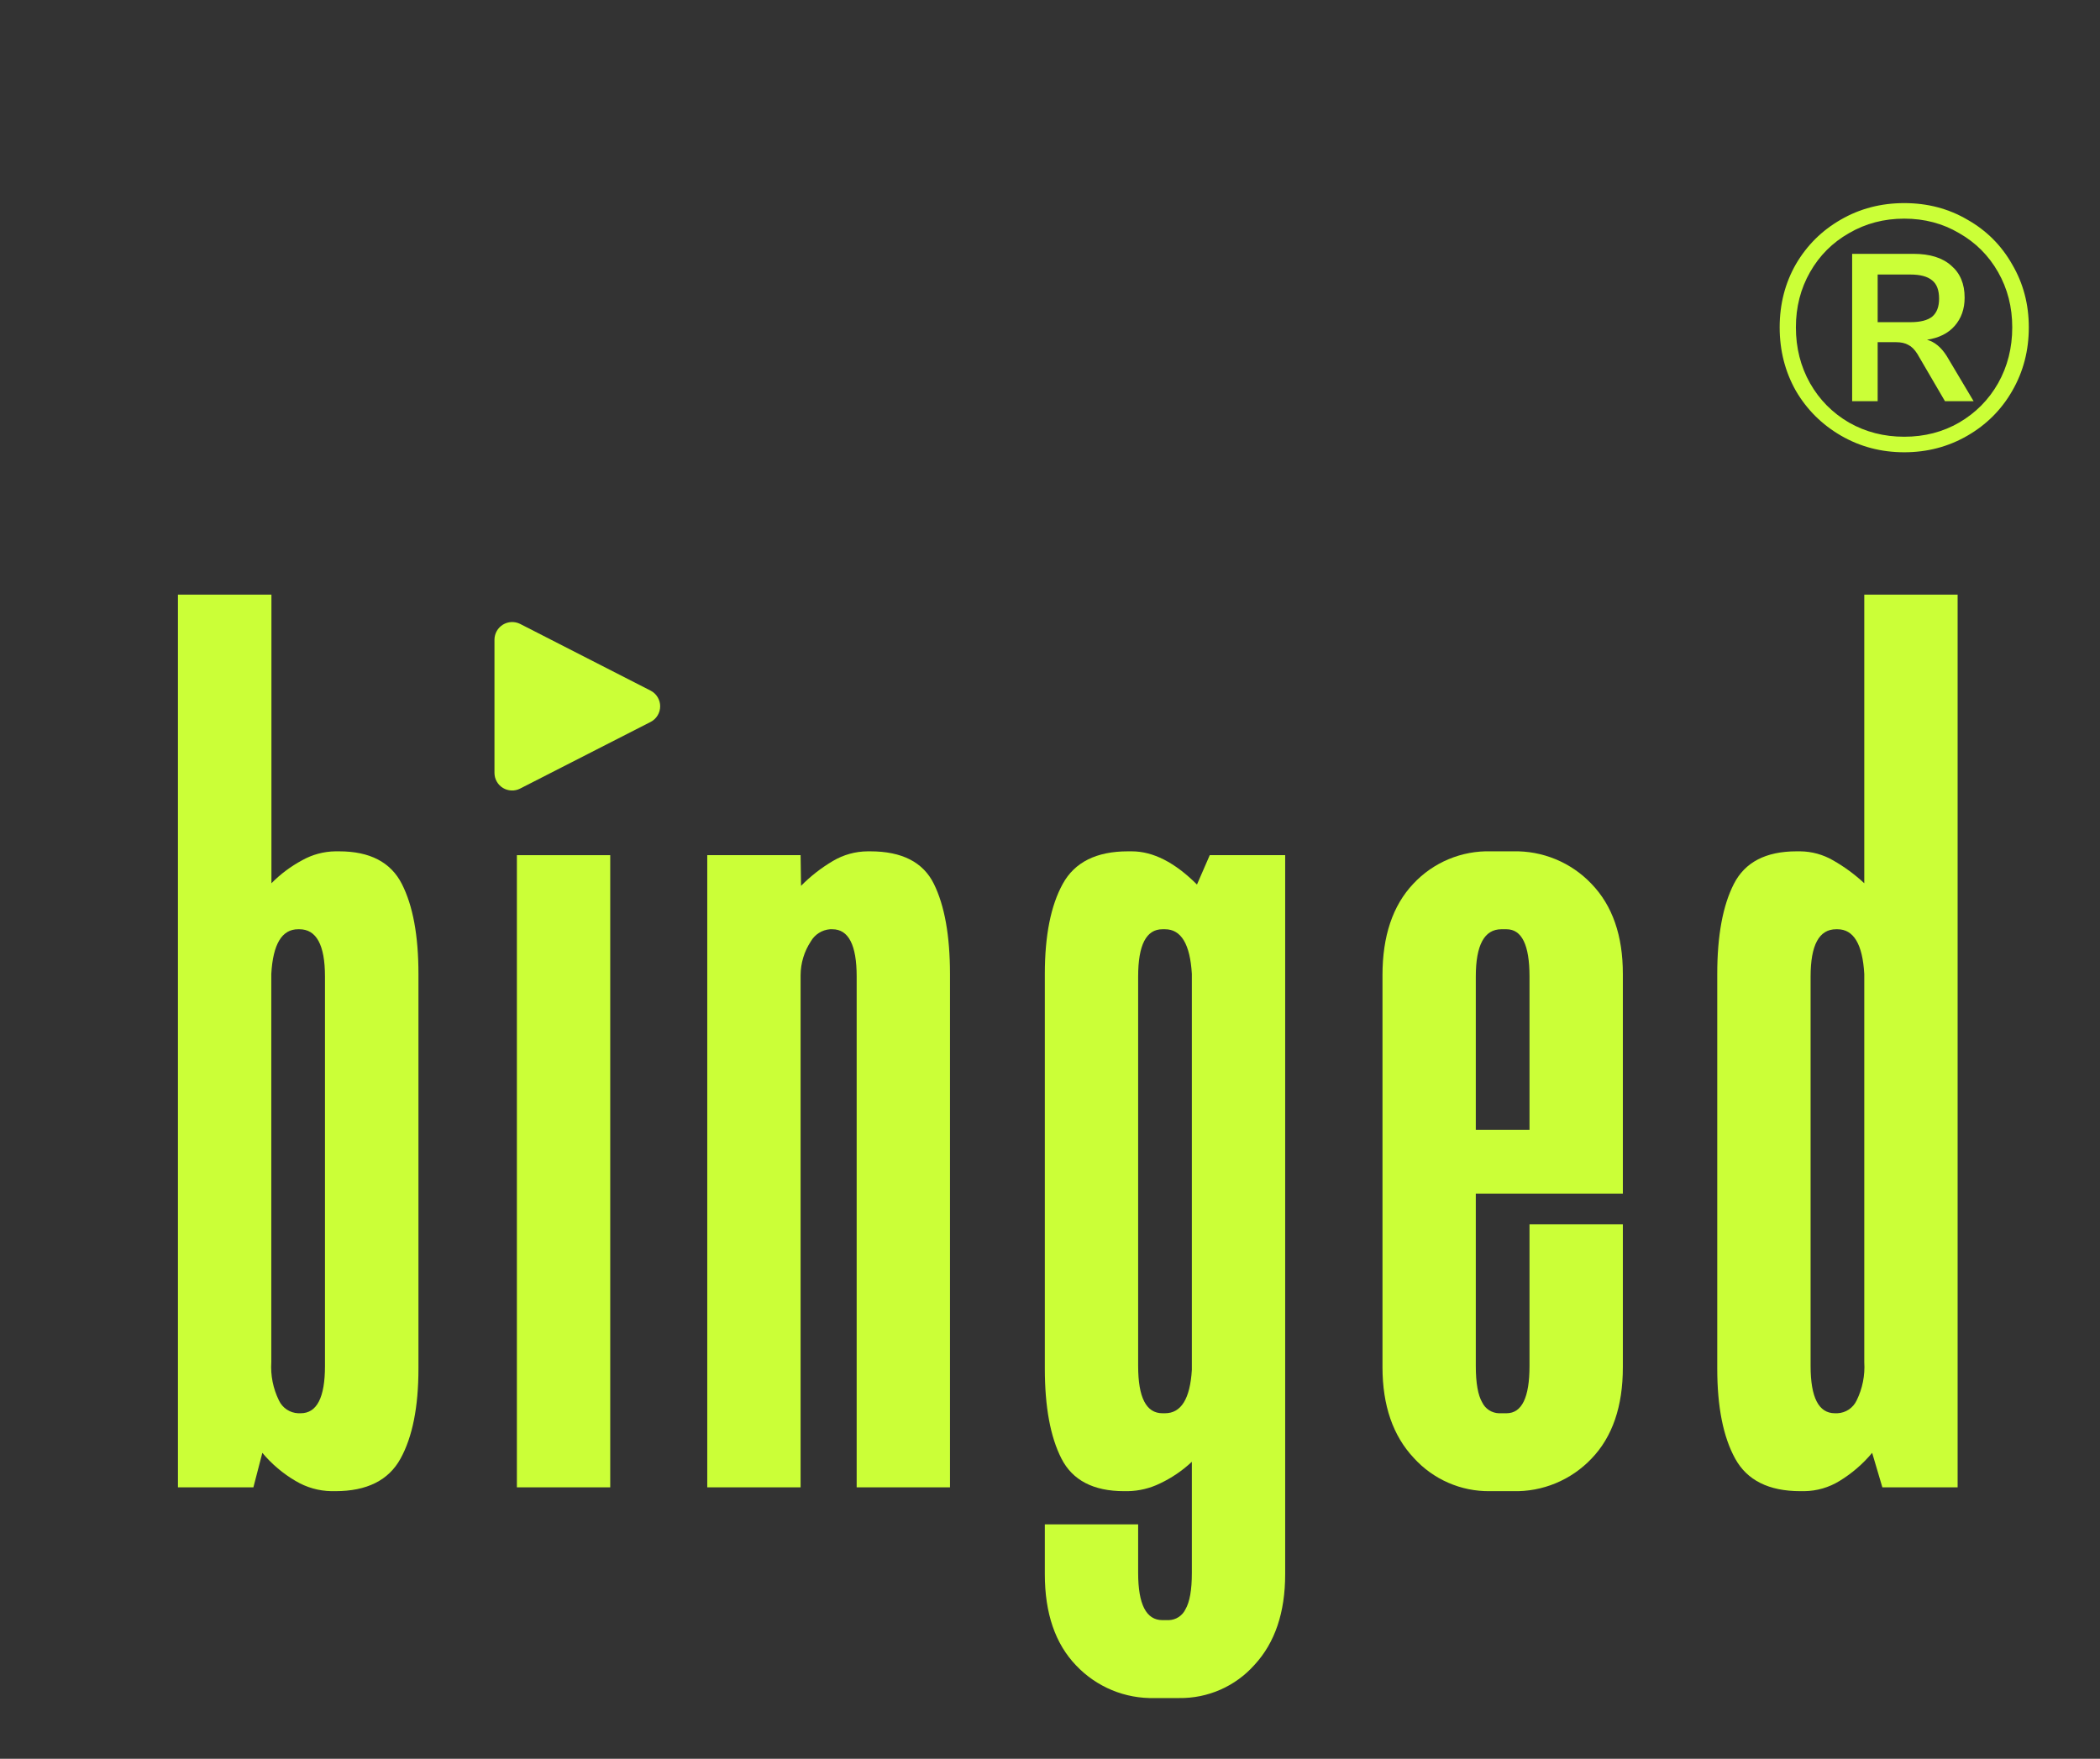
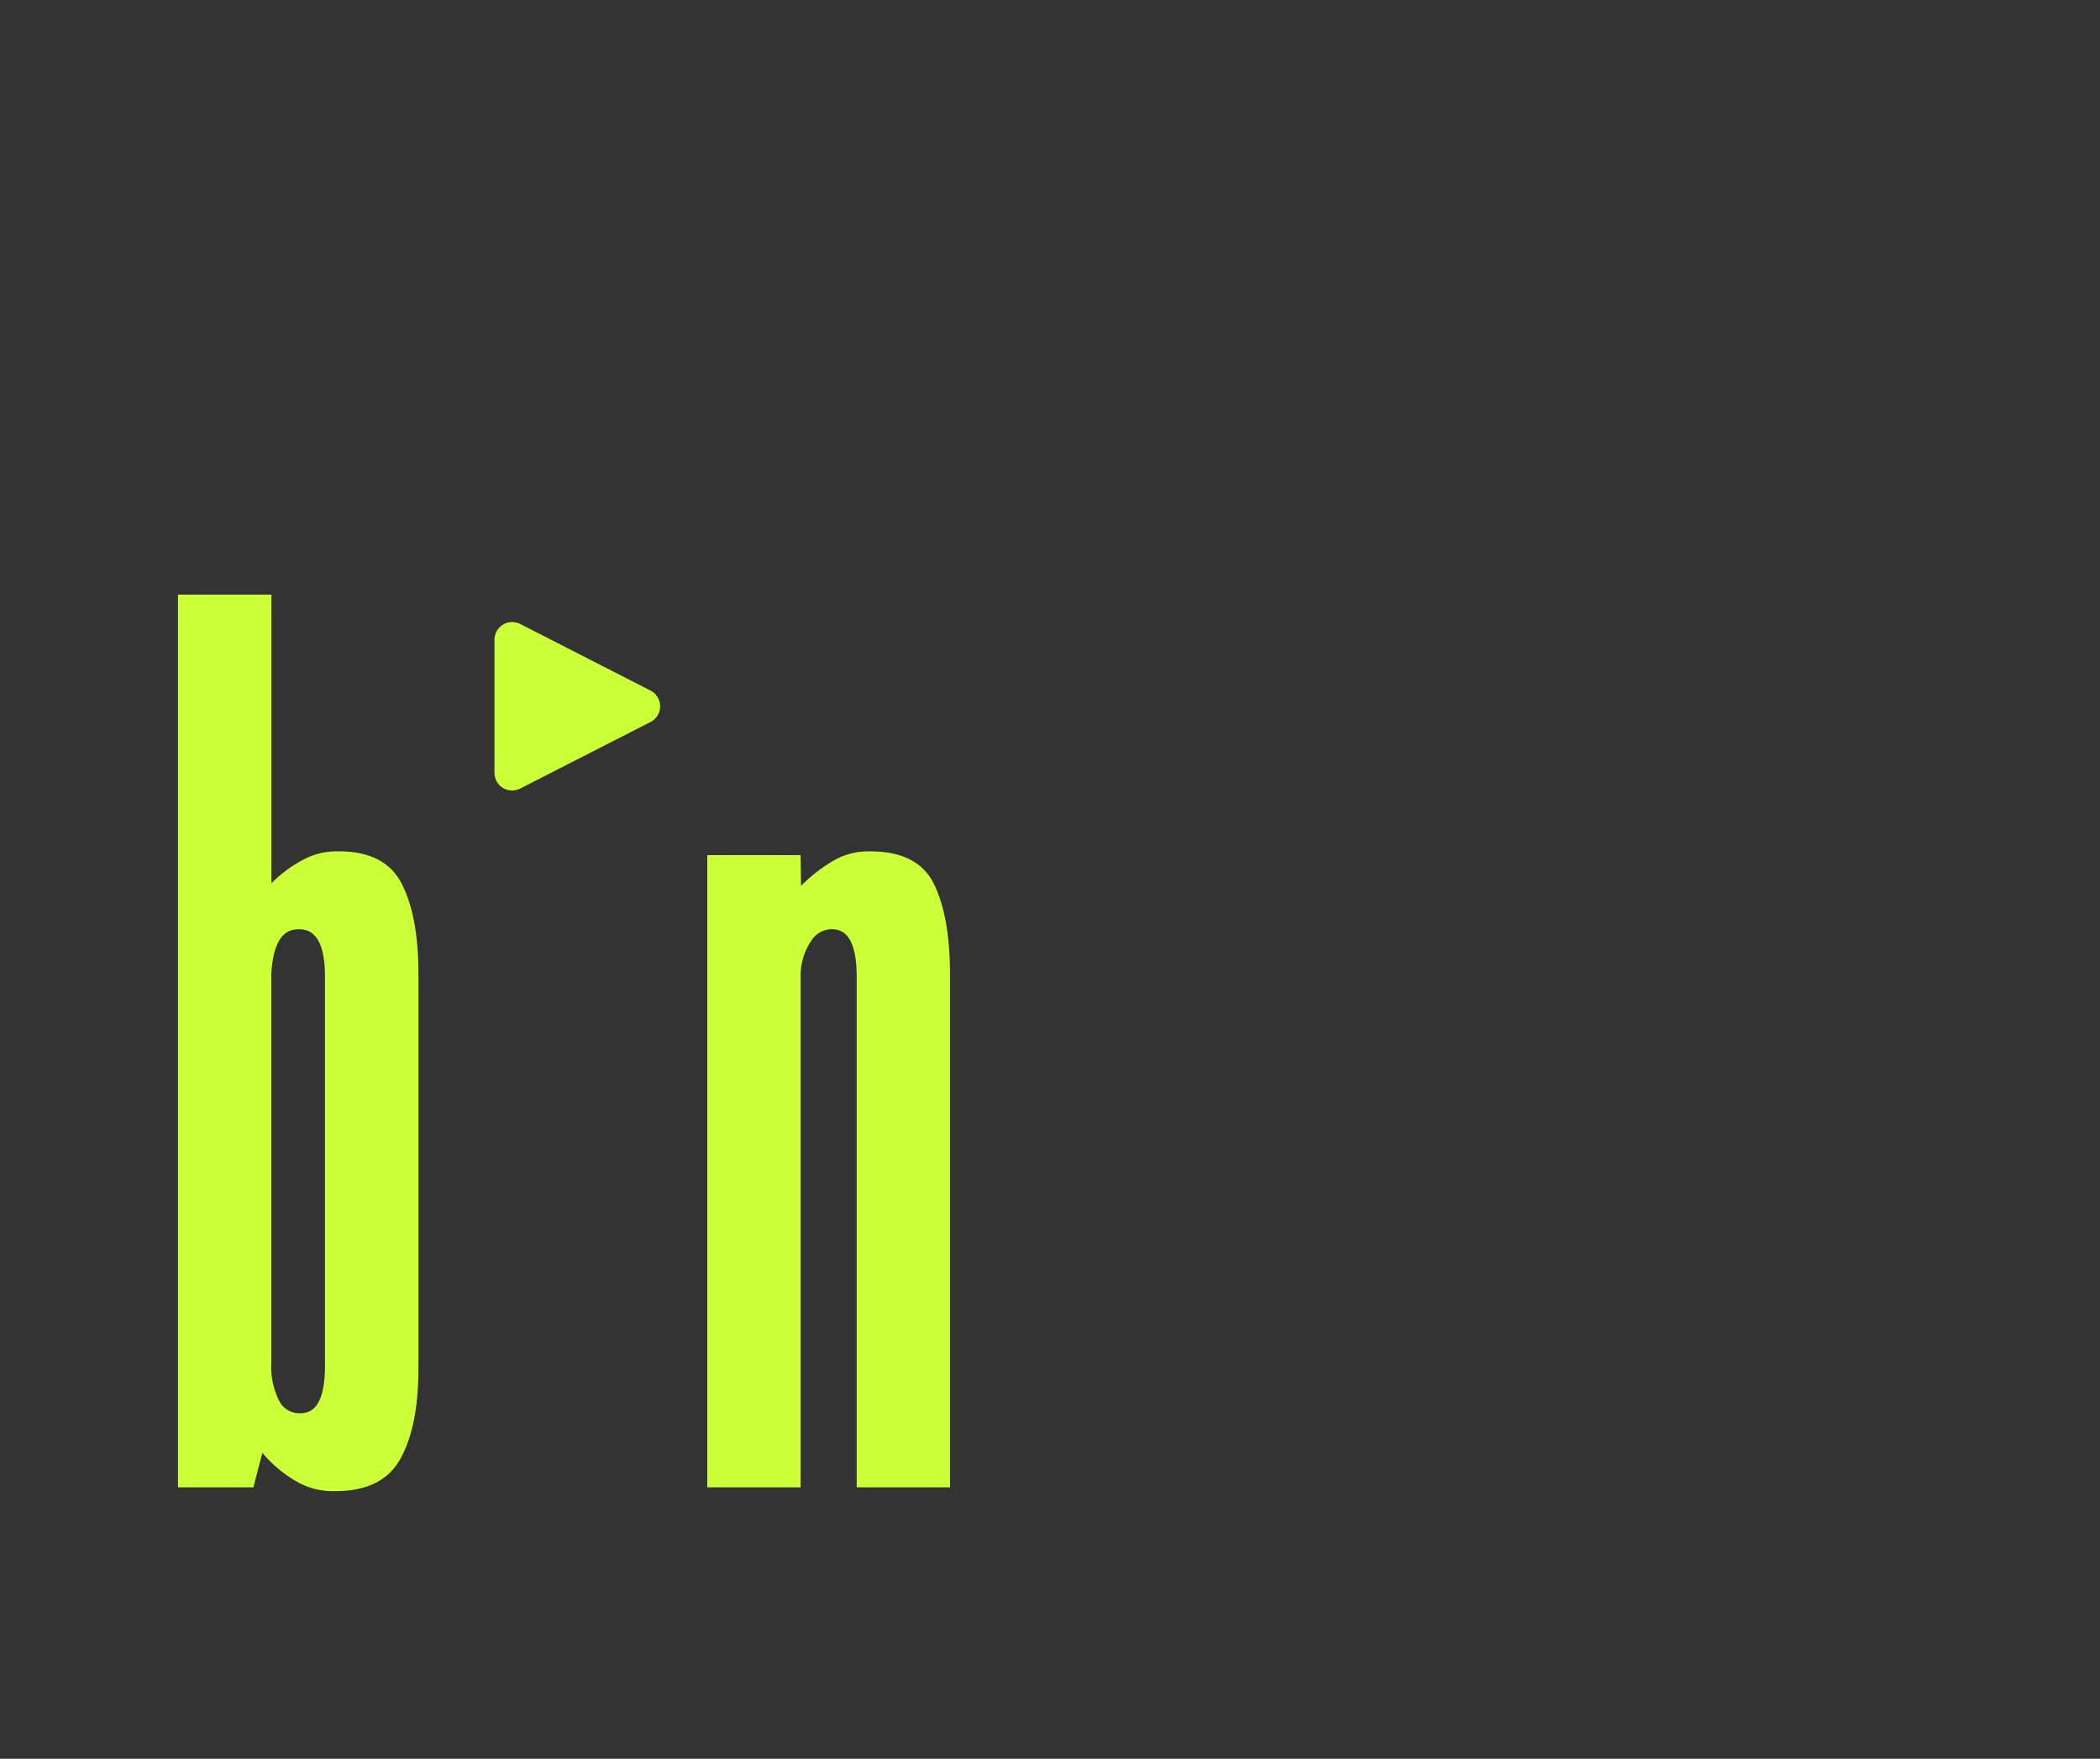
<svg xmlns="http://www.w3.org/2000/svg" width="80" height="67" viewBox="0 0 80 67" fill="none">
  <rect x="0" y="0" width="80" height="67" fill="#333333" stroke="none" />
  <path d="M12.624 56.805C12.143 56.797 11.673 56.663 11.26 56.416C10.78 56.135 10.351 55.772 9.994 55.345L9.653 56.659H6.779V22.652H10.34V33.647C10.683 33.299 11.077 33.004 11.509 32.772C11.896 32.554 12.331 32.437 12.775 32.431H12.921C14.09 32.431 14.886 32.845 15.308 33.672C15.73 34.499 15.941 35.642 15.941 37.102V52.134C15.941 53.594 15.714 54.737 15.259 55.564C14.805 56.391 13.976 56.805 12.775 56.805H12.624ZM11.358 35.399C10.739 35.399 10.398 35.966 10.335 37.102V51.891C10.303 52.395 10.404 52.898 10.627 53.351C10.693 53.49 10.796 53.61 10.925 53.696C11.053 53.781 11.203 53.83 11.358 53.837H11.455C12.072 53.837 12.38 53.237 12.38 52.037V37.199C12.38 36 12.054 35.399 11.406 35.399H11.358Z" fill="#CBFF37" />
-   <path d="M23.247 32.577V56.659H19.691V32.577H23.247Z" fill="#CBFF37" />
+   <path d="M23.247 32.577H19.691V32.577H23.247Z" fill="#CBFF37" />
  <path d="M31.619 35.399C31.469 35.411 31.324 35.459 31.197 35.54C31.07 35.62 30.964 35.73 30.889 35.861C30.636 36.244 30.501 36.692 30.499 37.15V56.659H26.943V32.577H30.499L30.516 33.745C30.879 33.377 31.288 33.058 31.734 32.796C32.134 32.559 32.591 32.433 33.056 32.431H33.153C34.361 32.431 35.169 32.844 35.577 33.672C35.984 34.498 36.189 35.642 36.19 37.101V56.659H32.635V37.199C32.635 36 32.326 35.4 31.709 35.399H31.619Z" fill="#CBFF37" />
-   <path d="M48.959 32.577V59.967C48.959 61.426 48.57 62.578 47.791 63.421C47.431 63.826 46.988 64.149 46.492 64.367C45.996 64.585 45.459 64.694 44.917 64.686H43.992C43.433 64.701 42.877 64.599 42.361 64.385C41.845 64.171 41.38 63.851 40.996 63.446C40.2 62.618 39.803 61.459 39.803 59.967V58.07H43.358V59.918C43.358 61.118 43.665 61.718 44.284 61.718H44.527C44.66 61.714 44.79 61.673 44.902 61.6C45.013 61.527 45.103 61.425 45.16 61.305C45.321 61.028 45.404 60.575 45.404 59.918V55.686C45.044 56.023 44.633 56.302 44.186 56.513C43.806 56.697 43.391 56.797 42.969 56.805H42.822C41.654 56.805 40.858 56.391 40.436 55.564C40.014 54.737 39.803 53.594 39.803 52.134V37.101C39.803 35.642 40.03 34.498 40.485 33.672C40.939 32.844 41.767 32.431 42.969 32.431H43.115C43.926 32.431 44.755 32.852 45.599 33.696L46.086 32.577H48.959ZM44.381 53.837C44.996 53.837 45.337 53.286 45.404 52.183V37.101C45.337 35.966 44.996 35.399 44.381 35.399H44.284C43.665 35.399 43.358 35.999 43.358 37.199V52.037C43.358 53.236 43.665 53.837 44.284 53.837H44.381Z" fill="#CBFF37" />
-   <path d="M57.098 53.837H57.391C57.975 53.837 58.267 53.237 58.267 52.037V46.637H61.823V52.086C61.823 53.578 61.425 54.737 60.63 55.564C60.245 55.969 59.78 56.289 59.264 56.503C58.748 56.717 58.193 56.82 57.634 56.805H56.757C56.212 56.812 55.672 56.703 55.172 56.484C54.672 56.266 54.225 55.944 53.859 55.54C53.065 54.695 52.668 53.544 52.666 52.086V37.15C52.666 35.658 53.056 34.499 53.835 33.672C54.213 33.265 54.674 32.944 55.186 32.73C55.699 32.516 56.251 32.414 56.806 32.431H57.634C58.193 32.416 58.748 32.519 59.264 32.733C59.78 32.946 60.245 33.266 60.63 33.672C61.427 34.499 61.824 35.642 61.823 37.101V45.469H56.221V52.037C56.221 52.687 56.304 53.149 56.465 53.424C56.523 53.544 56.612 53.646 56.724 53.719C56.836 53.791 56.965 53.833 57.098 53.837ZM58.267 43.037V37.199C58.267 36 57.975 35.4 57.391 35.399H57.196C56.548 35.399 56.221 35.999 56.221 37.199V43.037H58.267Z" fill="#CBFF37" />
-   <path d="M68.585 56.805C67.383 56.805 66.555 56.391 66.101 55.564C65.646 54.737 65.419 53.594 65.419 52.134V37.102C65.419 35.642 65.63 34.499 66.052 33.672C66.474 32.845 67.27 32.431 68.439 32.431H68.585C69.021 32.436 69.449 32.553 69.827 32.772C70.258 33.016 70.658 33.31 71.02 33.647V22.652H74.576V56.659H71.709L71.32 55.345C70.967 55.768 70.548 56.129 70.078 56.416C69.675 56.664 69.212 56.799 68.738 56.805H68.585ZM69.949 35.399C69.299 35.399 68.975 35.999 68.975 37.199V52.037C68.975 53.236 69.283 53.836 69.9 53.837H69.997C70.152 53.83 70.302 53.781 70.43 53.696C70.559 53.61 70.662 53.49 70.728 53.351C70.951 52.898 71.052 52.395 71.02 51.891V37.102C70.955 35.966 70.614 35.399 69.997 35.399H69.949Z" fill="#CBFF37" />
  <path d="M24.789 26.311L19.811 23.766C19.709 23.716 19.595 23.692 19.481 23.697C19.366 23.702 19.256 23.736 19.158 23.796C19.061 23.856 18.98 23.94 18.924 24.039C18.868 24.139 18.838 24.251 18.837 24.365V29.446C18.838 29.561 18.867 29.673 18.924 29.772C18.98 29.872 19.06 29.955 19.158 30.015C19.256 30.075 19.367 30.108 19.481 30.113C19.595 30.118 19.709 30.094 19.811 30.042L24.789 27.5C24.898 27.443 24.989 27.358 25.052 27.253C25.116 27.148 25.149 27.028 25.149 26.905C25.149 26.783 25.116 26.663 25.052 26.558C24.989 26.453 24.898 26.368 24.789 26.311Z" fill="#CBFF37" />
-   <path d="M72.543 7.737C73.428 7.737 74.23 7.947 74.948 8.368C75.676 8.78 76.246 9.35 76.657 10.077C77.078 10.796 77.288 11.593 77.288 12.47C77.288 13.355 77.078 14.161 76.657 14.889C76.246 15.607 75.676 16.177 74.948 16.598C74.221 17.018 73.419 17.229 72.543 17.229C71.666 17.229 70.864 17.018 70.137 16.598C69.409 16.177 68.835 15.607 68.415 14.889C68.003 14.161 67.797 13.355 67.797 12.47C67.797 11.585 68.003 10.783 68.415 10.064C68.835 9.345 69.405 8.78 70.124 8.368C70.851 7.947 71.657 7.737 72.543 7.737ZM72.543 16.637C73.314 16.637 74.011 16.457 74.633 16.098C75.264 15.73 75.759 15.23 76.118 14.599C76.478 13.96 76.657 13.25 76.657 12.47C76.657 11.698 76.478 10.997 76.118 10.366C75.759 9.735 75.264 9.24 74.633 8.881C74.011 8.513 73.314 8.329 72.543 8.329C71.771 8.329 71.07 8.513 70.439 8.881C69.808 9.24 69.313 9.735 68.954 10.366C68.594 10.997 68.415 11.698 68.415 12.47C68.415 13.25 68.594 13.96 68.954 14.599C69.313 15.23 69.808 15.73 70.439 16.098C71.07 16.457 71.771 16.637 72.543 16.637ZM73.41 12.943C73.7 13.022 73.949 13.228 74.16 13.561L75.185 15.283H74.094L73.042 13.482C72.937 13.315 72.823 13.201 72.7 13.14C72.578 13.07 72.42 13.035 72.227 13.035H71.53V15.283H70.558V9.67H72.898C73.52 9.67 73.998 9.819 74.331 10.117C74.672 10.406 74.843 10.813 74.843 11.339C74.843 11.768 74.716 12.128 74.462 12.417C74.217 12.697 73.866 12.873 73.41 12.943ZM72.779 12.273C73.156 12.273 73.432 12.202 73.608 12.062C73.783 11.913 73.87 11.685 73.87 11.379C73.87 11.054 73.783 10.822 73.608 10.682C73.432 10.533 73.156 10.458 72.779 10.458H71.53V12.273H72.779Z" fill="#CBFF37" />
</svg>